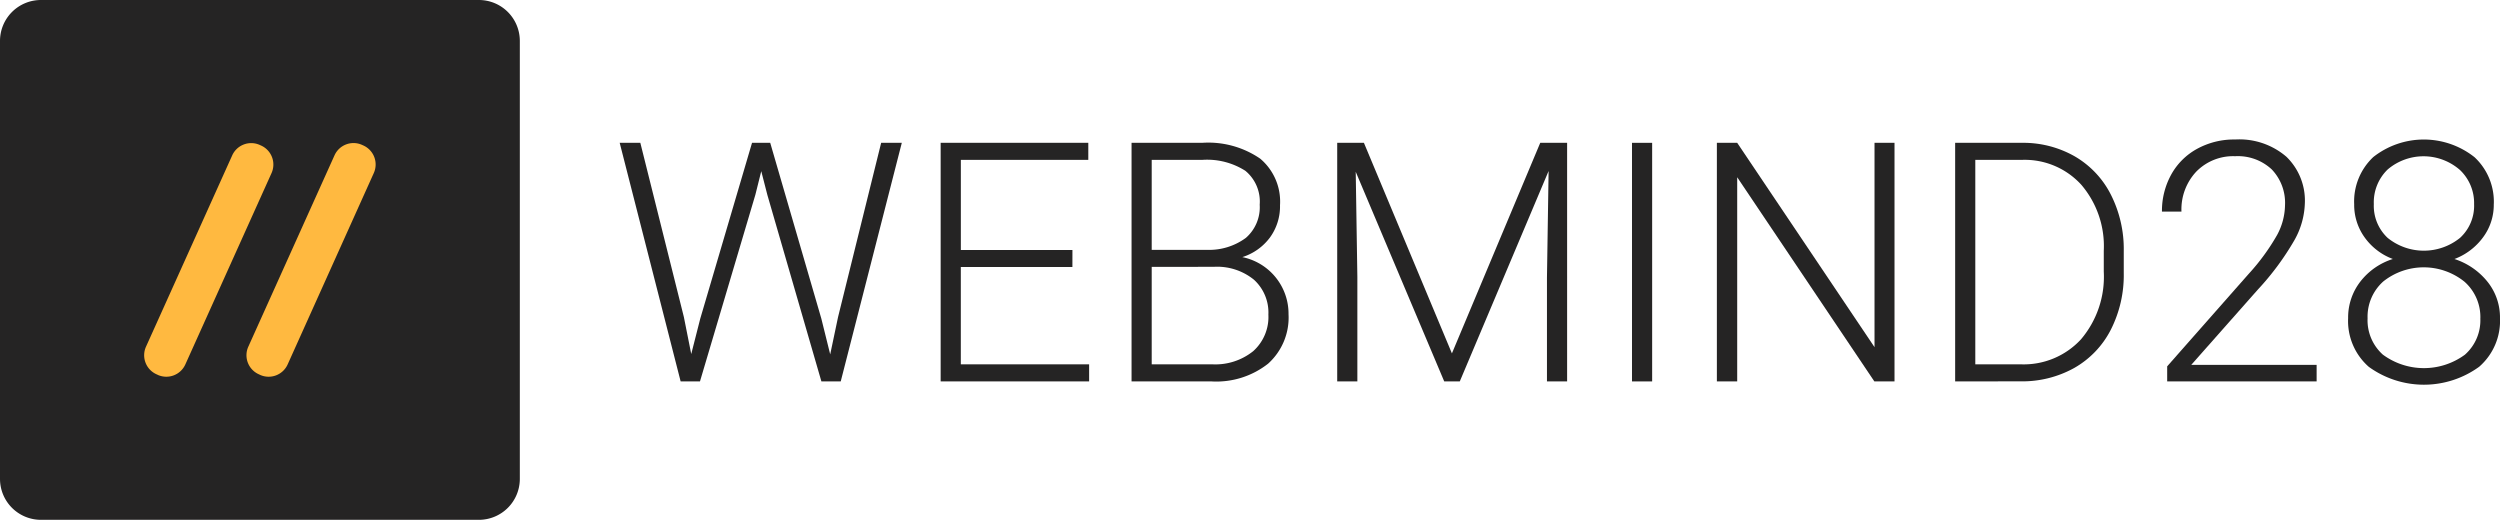
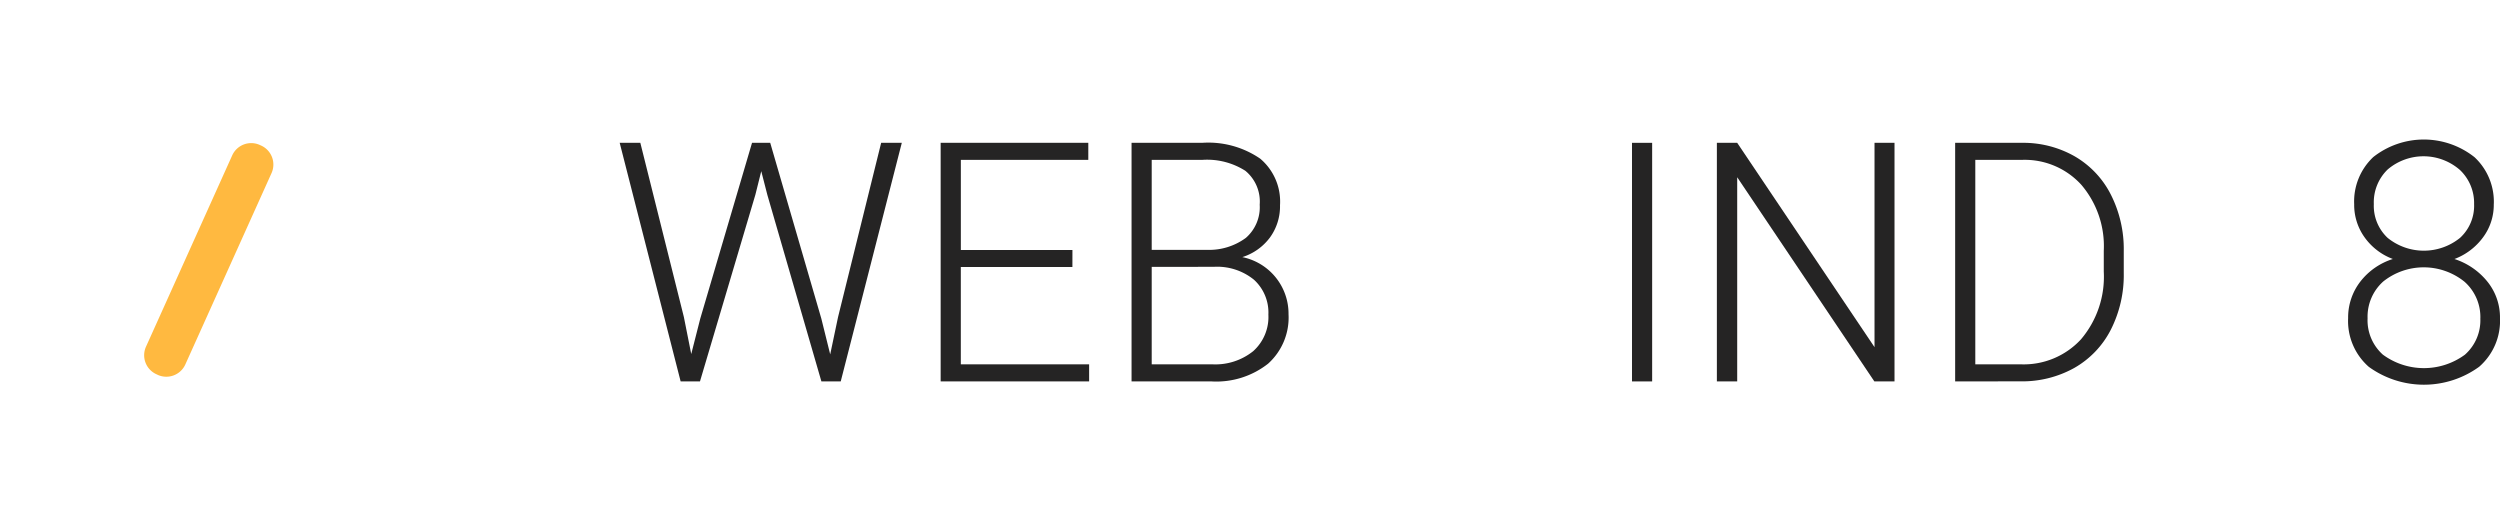
<svg xmlns="http://www.w3.org/2000/svg" id="webmind28_logo_futer" width="188.303" height="39.154" viewBox="0 0 188.303 39.154">
  <defs>
    <clipPath id="clip-path">
      <rect id="Rectangle_3" data-name="Rectangle 3" width="188.303" height="39.154" fill="none" />
    </clipPath>
  </defs>
  <g id="Group_1" data-name="Group 1" clip-path="url(#clip-path)">
-     <path id="Path_1" data-name="Path 1" d="M36.07,39.154H3.084A3.084,3.084,0,0,1,0,36.07V3.084A3.084,3.084,0,0,1,3.084,0H36.07a3.084,3.084,0,0,1,3.084,3.084V36.07a3.084,3.084,0,0,1-3.084,3.084" fill="#252424" />
    <path id="Path_2" data-name="Path 2" d="M69.17,85.1l-.1-.045a1.57,1.57,0,0,1-.786-2.076L74.777,68.57a1.57,1.57,0,0,1,2.076-.786l.1.045a1.57,1.57,0,0,1,.786,2.076L71.246,84.317a1.57,1.57,0,0,1-2.076.786" transform="translate(-57.287 -56.866)" fill="#ffb940" />
-     <path id="Path_3" data-name="Path 3" d="M117.534,85.1l-.1-.045a1.57,1.57,0,0,1-.786-2.076l6.493-14.413a1.57,1.57,0,0,1,2.076-.786l.1.045A1.57,1.57,0,0,1,126.1,69.9L119.61,84.317a1.57,1.57,0,0,1-2.076.786" transform="translate(-97.945 -56.866)" fill="#ffb940" />
    <path id="Path_4" data-name="Path 4" d="M297.754,80.637l.555,2.789.679-2.666,3.9-13.243h1.37l3.851,13.243.667,2.691.592-2.814,3.246-13.12h1.555l-4.6,17.971h-1.456l-4.073-14.058-.457-1.777-.444,1.777-4.172,14.058h-1.456l-4.591-17.971h1.555Z" transform="translate(-246.244 -56.759)" fill="#252424" />
    <path id="Path_5" data-name="Path 5" d="M454.59,76.872h-8.405V84.2h9.664v1.284H444.666V67.517h11.121V68.8h-9.6v6.788h8.405Z" transform="translate(-373.815 -56.759)" fill="#252424" />
    <path id="Path_6" data-name="Path 6" d="M534.91,85.488V67.517h5.307a6.906,6.906,0,0,1,4.382,1.192,4.226,4.226,0,0,1,1.493,3.513,3.984,3.984,0,0,1-.759,2.427,4.145,4.145,0,0,1-2.08,1.476,4.353,4.353,0,0,1,3.481,4.305,4.671,4.671,0,0,1-1.537,3.719,6.3,6.3,0,0,1-4.277,1.338Zm1.518-9.911h4.147a4.66,4.66,0,0,0,2.944-.9,3.058,3.058,0,0,0,1.043-2.5,3,3,0,0,0-1.08-2.553,5.361,5.361,0,0,0-3.265-.822h-3.789Zm0,1.284V84.2h4.554a4.552,4.552,0,0,0,3.092-.992,3.455,3.455,0,0,0,1.142-2.754,3.336,3.336,0,0,0-1.092-2.631,4.394,4.394,0,0,0-3.018-.967Z" transform="translate(-449.68 -56.759)" fill="#252424" />
-     <path id="Path_7" data-name="Path 7" d="M634.139,67.517l6.628,15.86,6.653-15.86h2.024V85.488h-1.518V77.662l.124-8.023-6.69,15.848h-1.172L633.522,69.7l.123,7.912v7.874h-1.518V67.517Z" transform="translate(-531.407 -56.759)" fill="#252424" />
    <rect id="Rectangle_2" data-name="Rectangle 2" width="1.518" height="17.971" transform="translate(122.924 10.758)" fill="#252424" />
    <path id="Path_8" data-name="Path 8" d="M824.988,85.488h-1.518L813.139,70.109V85.488h-1.531V67.517h1.531l10.343,15.391V67.517h1.506Z" transform="translate(-682.291 -56.759)" fill="#252424" />
    <path id="Path_9" data-name="Path 9" d="M924.241,85.488V67.517h5.023a7.815,7.815,0,0,1,3.962,1.006A6.954,6.954,0,0,1,935.96,71.4a9.076,9.076,0,0,1,.981,4.27v1.654a9.077,9.077,0,0,1-.975,4.27,6.939,6.939,0,0,1-2.746,2.876,8.05,8.05,0,0,1-4.067,1.012ZM925.759,68.8V84.2h3.407a5.863,5.863,0,0,0,4.554-1.884,7.28,7.28,0,0,0,1.716-5.1V75.644a7.11,7.11,0,0,0-1.691-4.966,5.763,5.763,0,0,0-4.456-1.878Z" transform="translate(-776.977 -56.759)" fill="#252424" />
-     <path id="Path_10" data-name="Path 10" d="M1033.65,84.186h-11.256V83.05l6.159-6.986a16.162,16.162,0,0,0,2.123-2.913,4.853,4.853,0,0,0,.593-2.234,3.632,3.632,0,0,0-1-2.7,3.734,3.734,0,0,0-2.752-.994,3.884,3.884,0,0,0-2.931,1.16,4.16,4.16,0,0,0-1.117,3.012H1022a5.646,5.646,0,0,1,.685-2.765,4.929,4.929,0,0,1,1.95-1.956,5.788,5.788,0,0,1,2.882-.71,5.433,5.433,0,0,1,3.857,1.3,4.6,4.6,0,0,1,1.388,3.53,5.994,5.994,0,0,1-.784,2.752,20.462,20.462,0,0,1-2.759,3.727l-5.011,5.665h9.442Z" transform="translate(-859.159 -55.457)" fill="#252424" />
    <path id="Path_11" data-name="Path 11" d="M1120.97,70.842a4.1,4.1,0,0,1-.815,2.5,4.741,4.741,0,0,1-2.148,1.623,5.263,5.263,0,0,1,2.493,1.716,4.29,4.29,0,0,1,.938,2.74,4.583,4.583,0,0,1-1.568,3.66,7.08,7.08,0,0,1-8.313.006A4.587,4.587,0,0,1,1110,79.42a4.417,4.417,0,0,1,.9-2.728,5,5,0,0,1,2.469-1.728,4.585,4.585,0,0,1-2.123-1.623,4.19,4.19,0,0,1-.79-2.5,4.591,4.591,0,0,1,1.438-3.555,6.145,6.145,0,0,1,7.628.012,4.581,4.581,0,0,1,1.45,3.542m-1.012,8.591a3.55,3.55,0,0,0-1.2-2.759,4.893,4.893,0,0,0-6.11-.018,3.552,3.552,0,0,0-1.185,2.777,3.472,3.472,0,0,0,1.148,2.734,5.215,5.215,0,0,0,6.184.006,3.45,3.45,0,0,0,1.16-2.74m-.469-8.6a3.43,3.43,0,0,0-1.067-2.573,4.165,4.165,0,0,0-5.443-.037,3.44,3.44,0,0,0-1.043,2.611,3.3,3.3,0,0,0,1.043,2.543,4.334,4.334,0,0,0,5.455-.006,3.281,3.281,0,0,0,1.055-2.536" transform="translate(-933.136 -55.456)" fill="#252424" />
  </g>
</svg>